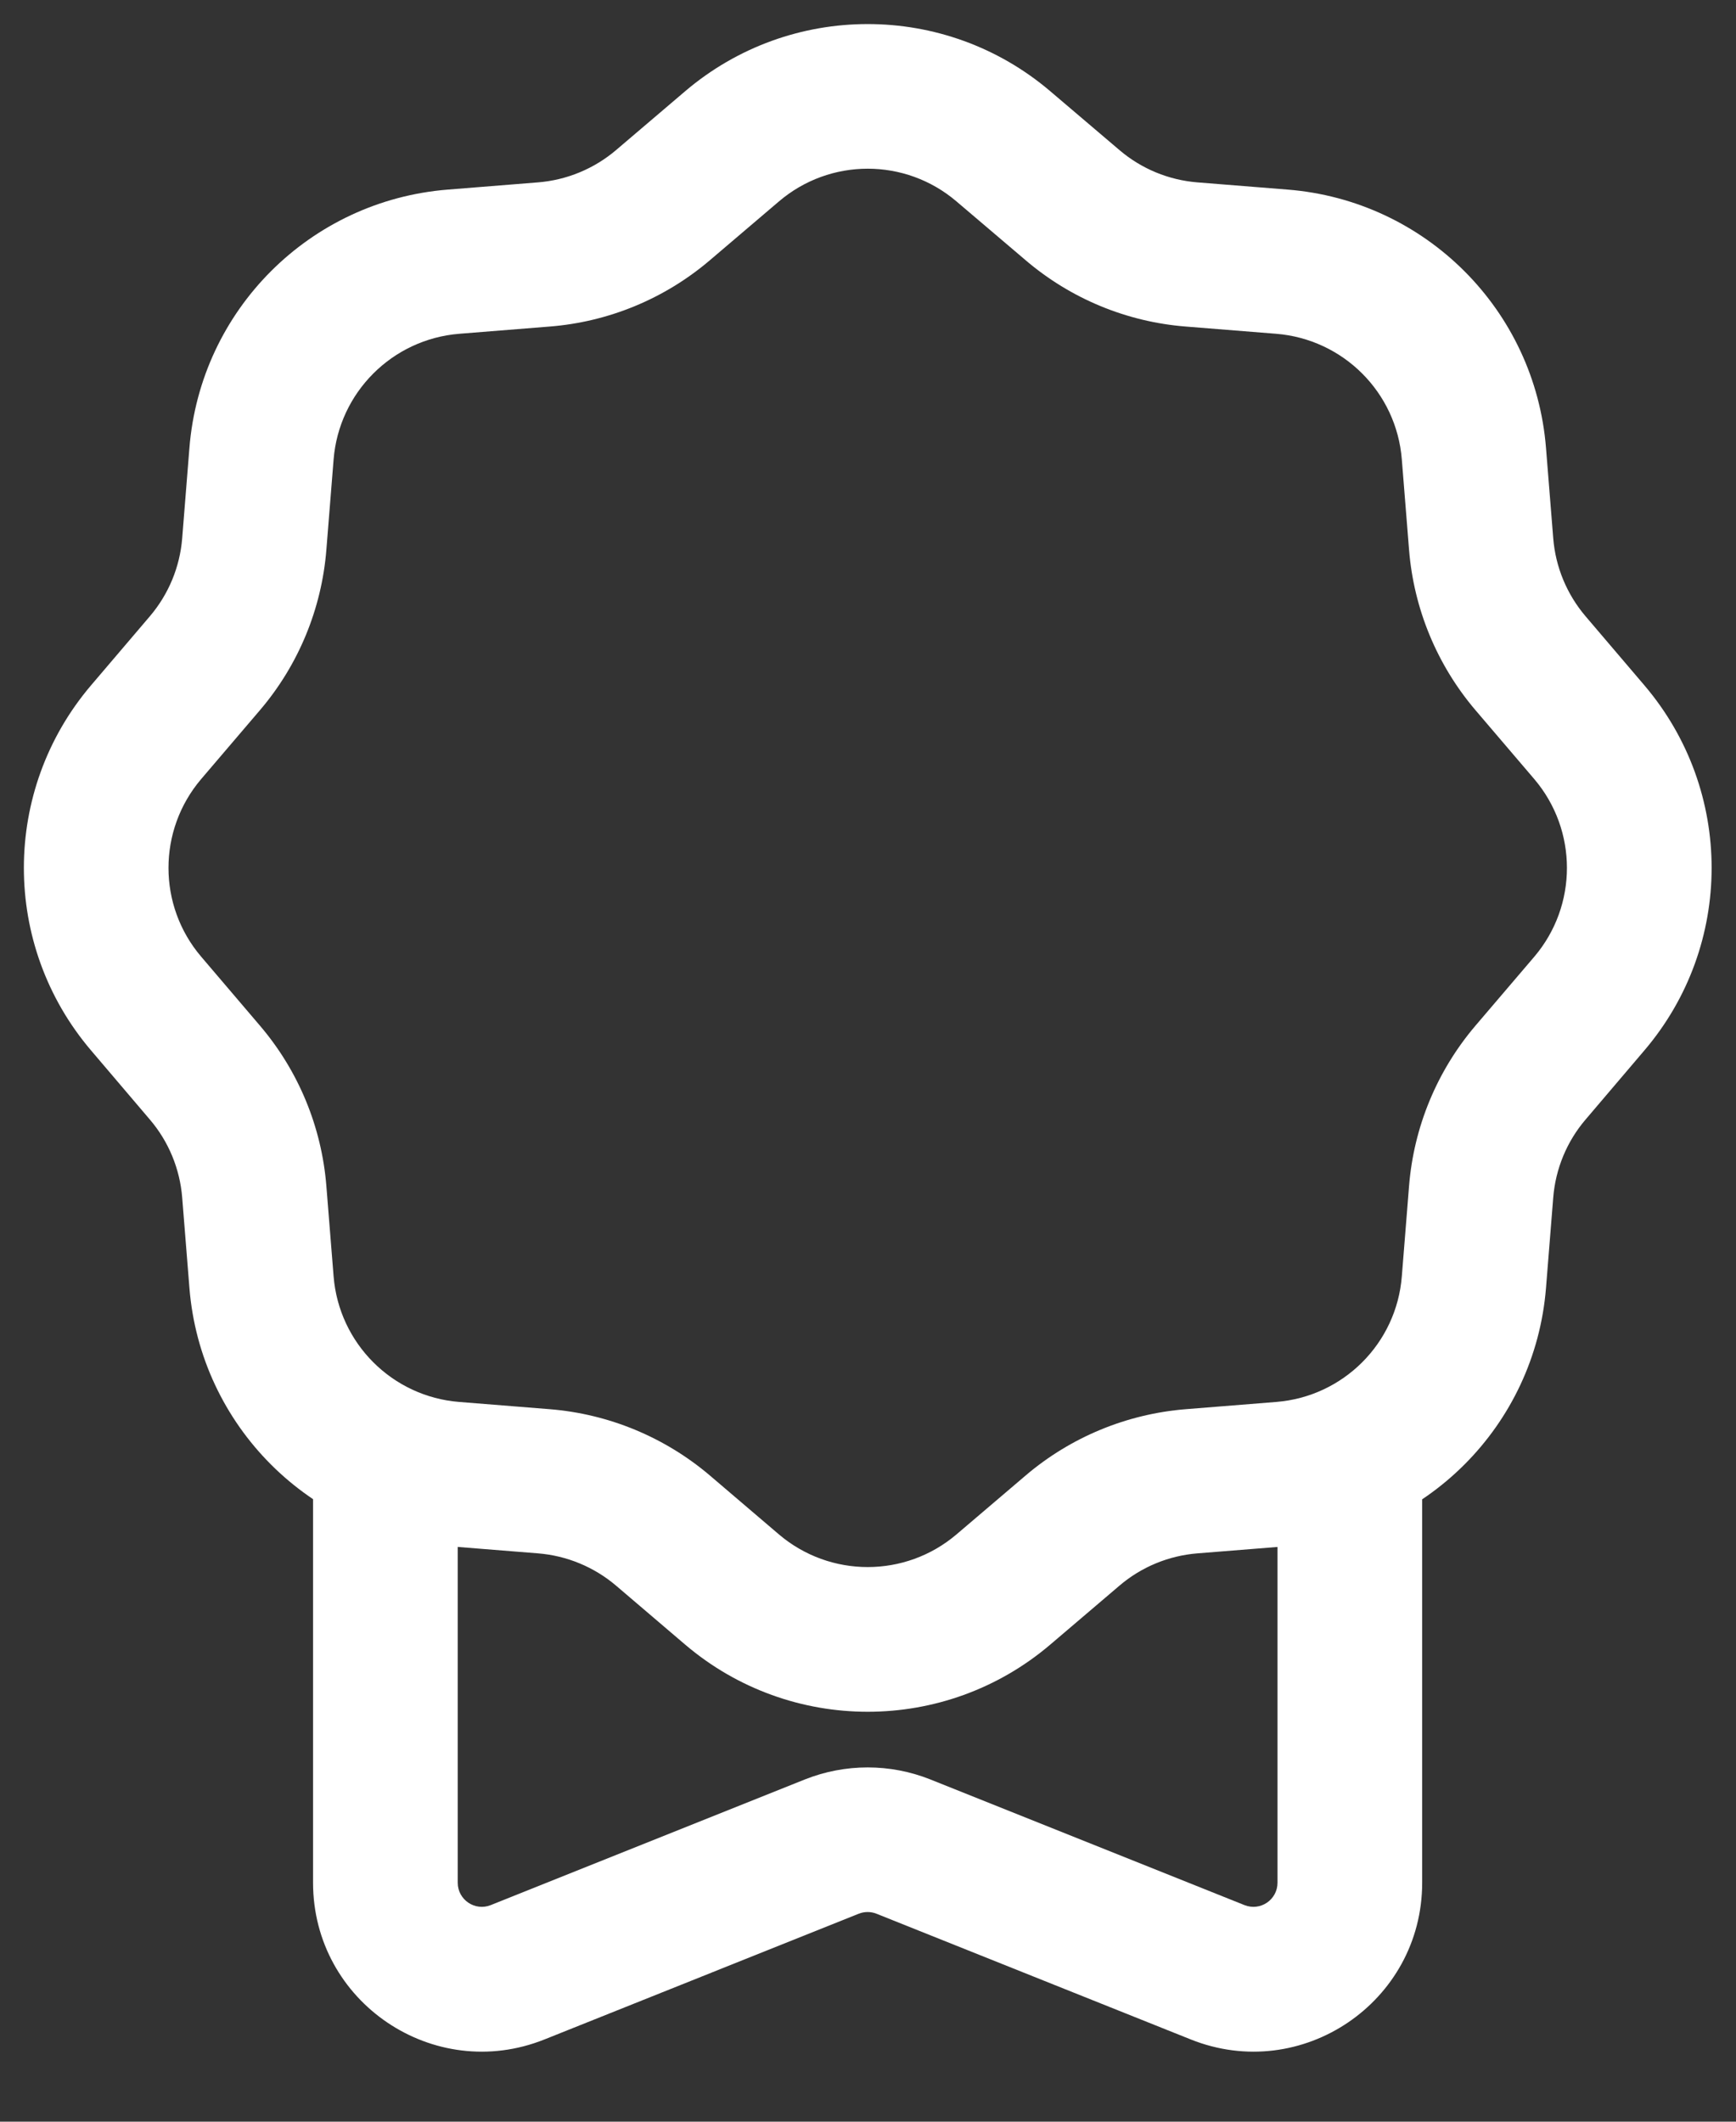
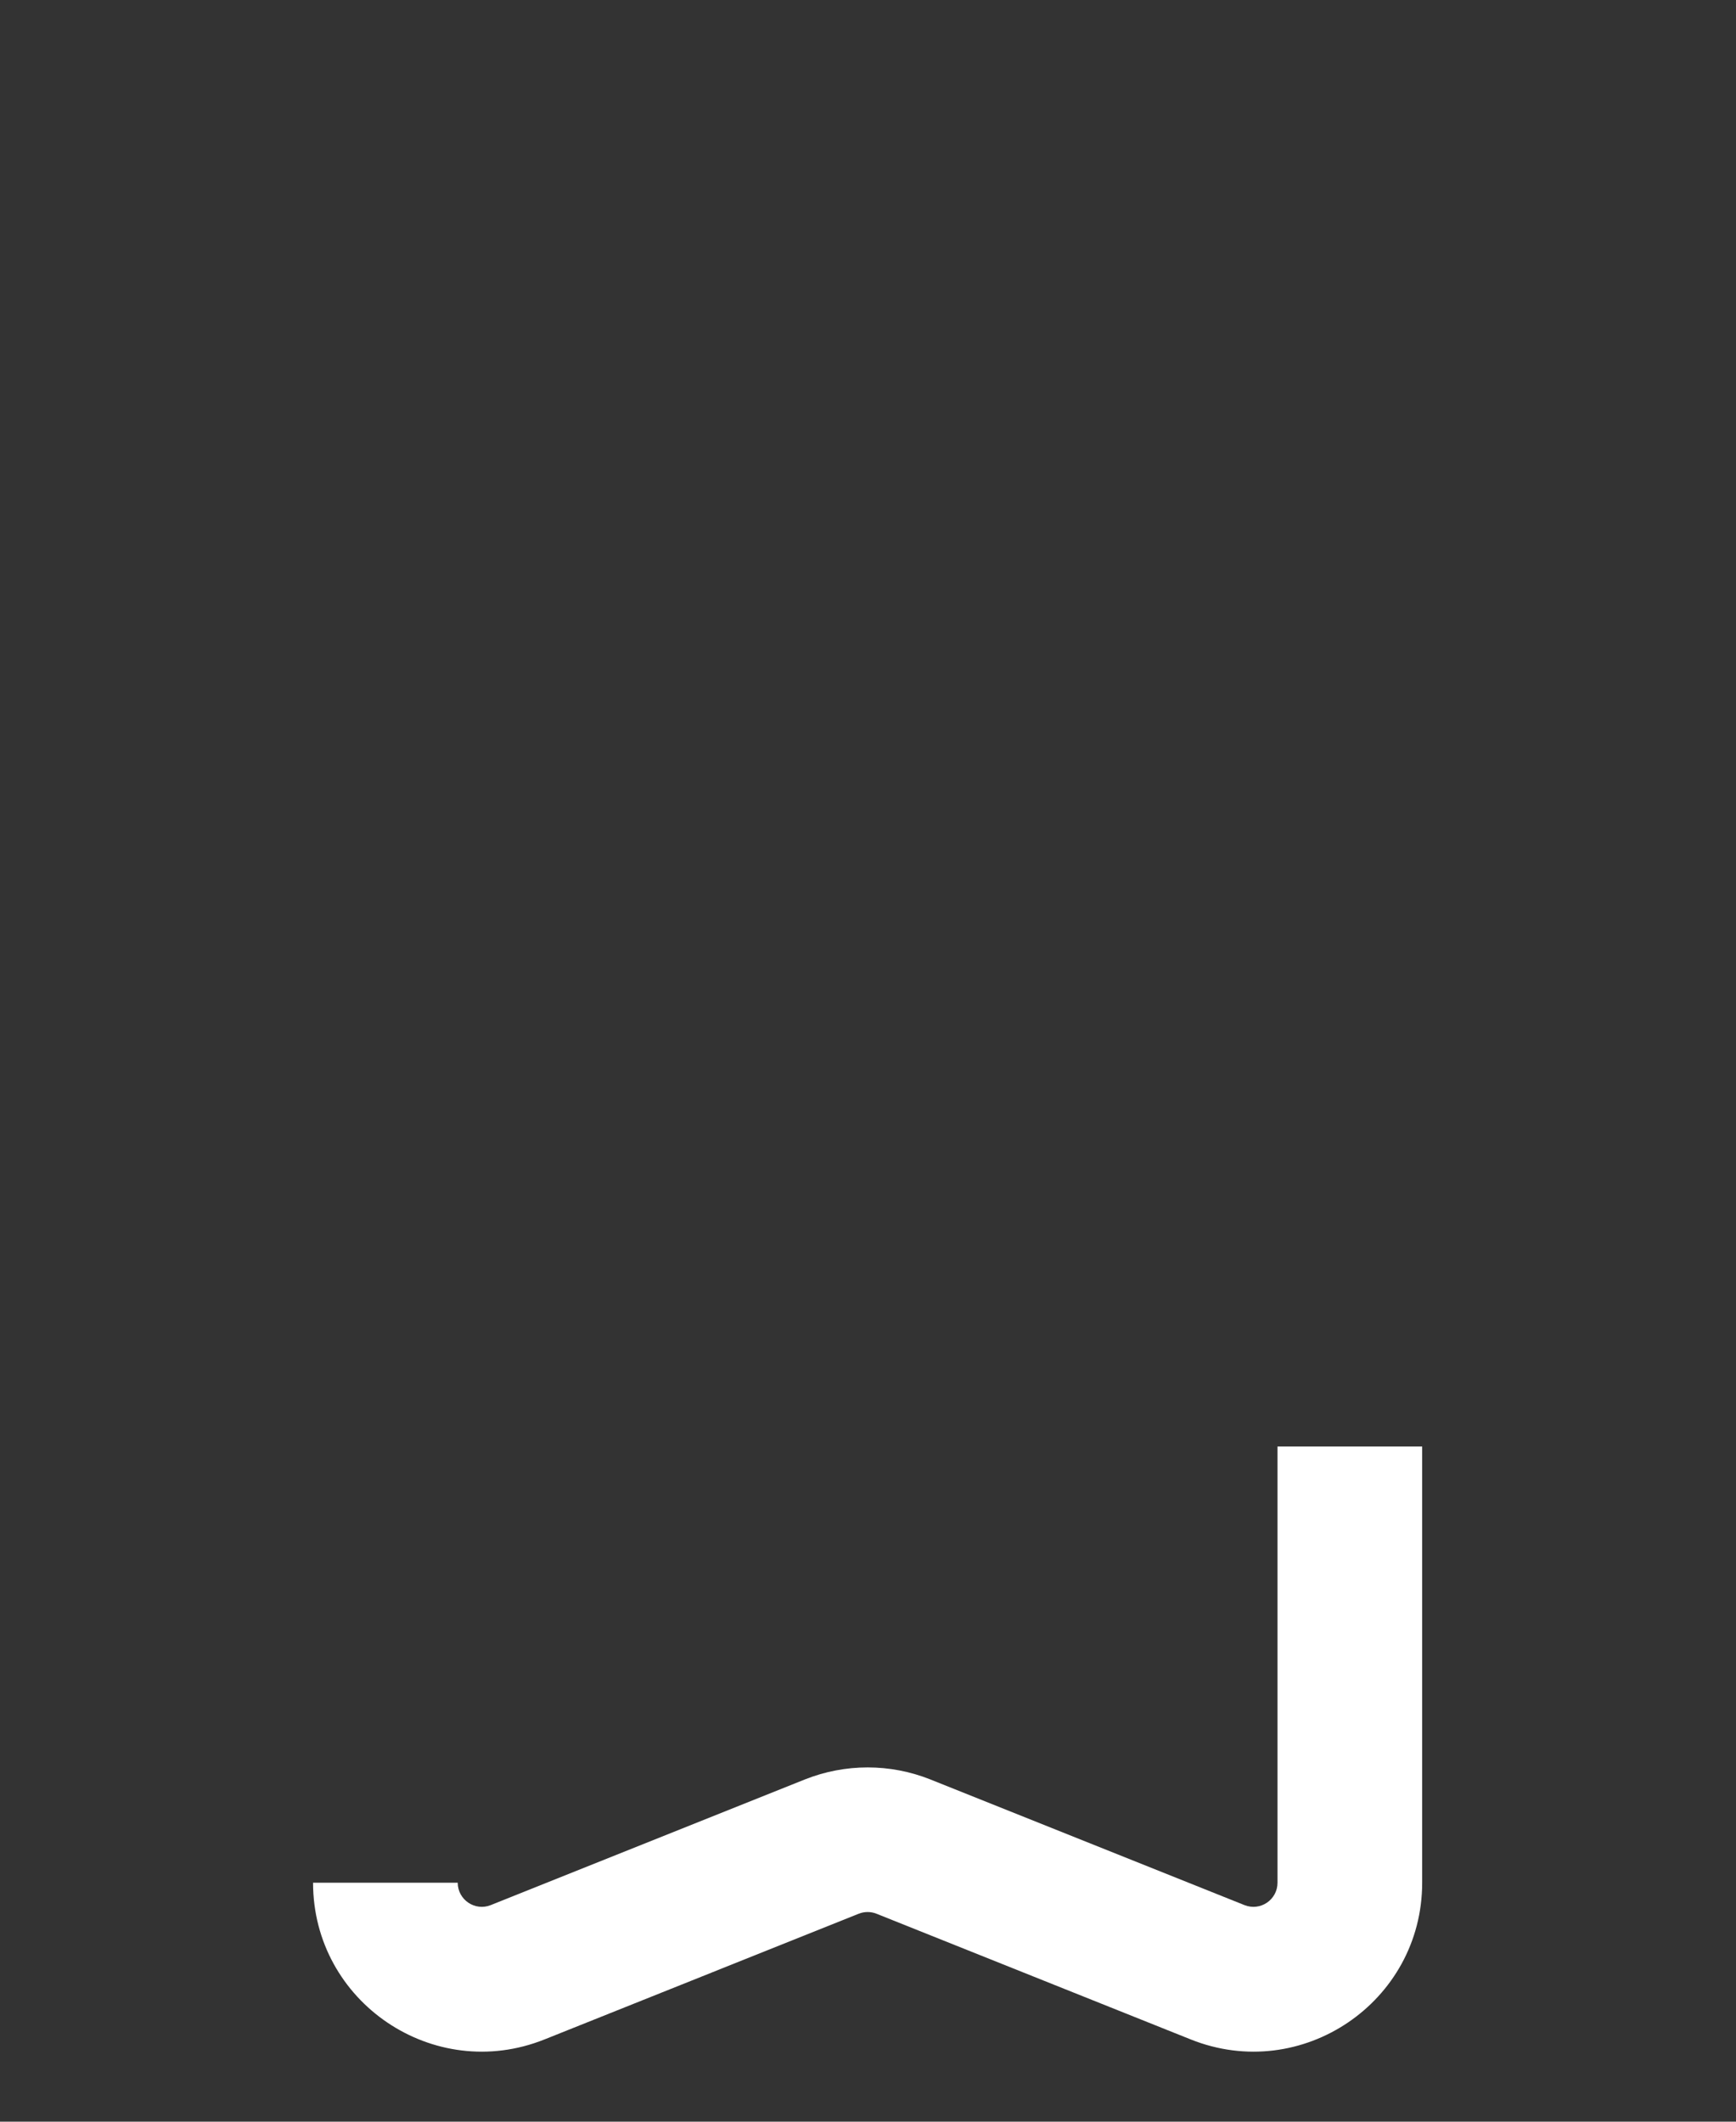
<svg xmlns="http://www.w3.org/2000/svg" width="18" height="22" viewBox="0 0 18 22" fill="none">
  <rect x="0" y="0" width="18" height="22" fill="#333333" stroke="none" />
-   <path fill-rule="evenodd" clip-rule="evenodd" d="M4.746 14.999V19.522C4.746 19.699 4.925 19.82 5.089 19.754L8.346 18.451C8.764 18.285 9.229 18.285 9.646 18.451L12.903 19.754C13.068 19.82 13.246 19.699 13.246 19.522V14.999H14.746V19.522C14.746 20.76 13.496 21.607 12.346 21.147L9.089 19.844C9.03 19.82 8.963 19.82 8.903 19.844L5.646 21.147C4.497 21.607 3.246 20.76 3.246 19.522V14.999H4.746Z" fill="white" />
-   <path fill-rule="evenodd" clip-rule="evenodd" d="M7.103 0.947C8.194 0.017 9.8 0.017 10.891 0.947L11.607 1.556C11.834 1.75 12.117 1.867 12.415 1.891L13.352 1.966C14.781 2.08 15.916 3.215 16.03 4.645L16.105 5.582C16.129 5.88 16.246 6.162 16.44 6.39L17.049 7.105C17.98 8.197 17.98 9.802 17.049 10.893L16.44 11.609C16.246 11.836 16.129 12.119 16.105 12.417L16.03 13.354C15.916 14.783 14.781 15.918 13.352 16.032L12.415 16.107C12.117 16.131 11.834 16.248 11.607 16.442L10.891 17.052C9.8 17.982 8.194 17.982 7.103 17.052L6.388 16.442C6.16 16.248 5.877 16.131 5.579 16.107L4.643 16.032C3.213 15.918 2.078 14.783 1.964 13.354L1.889 12.417C1.865 12.119 1.748 11.836 1.554 11.609L0.945 10.893C0.015 9.802 0.015 8.197 0.945 7.105L1.554 6.39C1.748 6.162 1.865 5.88 1.889 5.582L1.964 4.645C2.078 3.215 3.213 2.08 4.643 1.966L5.579 1.891C5.877 1.867 6.16 1.75 6.388 1.556L7.103 0.947ZM9.918 2.089C9.387 1.636 8.607 1.636 8.076 2.089L7.361 2.698C6.893 3.097 6.311 3.338 5.699 3.386L4.762 3.461C4.067 3.517 3.515 4.069 3.459 4.764L3.384 5.701C3.335 6.313 3.095 6.895 2.696 7.363L2.086 8.078C1.634 8.609 1.634 9.39 2.086 9.92L2.696 10.636C3.095 11.104 3.335 11.685 3.384 12.298L3.459 13.235C3.515 13.93 4.067 14.482 4.762 14.537L5.699 14.612C6.311 14.661 6.893 14.902 7.361 15.3L8.076 15.91C8.607 16.362 9.387 16.362 9.918 15.91L10.634 15.3C11.101 14.902 11.683 14.661 12.296 14.612L13.232 14.537C13.928 14.482 14.48 13.93 14.535 13.235L14.61 12.298C14.659 11.685 14.9 11.104 15.298 10.636L15.908 9.921C16.36 9.39 16.36 8.609 15.908 8.078L15.298 7.363C14.9 6.895 14.659 6.313 14.61 5.701L14.535 4.764C14.48 4.069 13.928 3.517 13.232 3.461L12.295 3.386C11.683 3.338 11.101 3.097 10.634 2.698L9.918 2.089Z" fill="white" />
+   <path fill-rule="evenodd" clip-rule="evenodd" d="M4.746 14.999V19.522C4.746 19.699 4.925 19.82 5.089 19.754L8.346 18.451C8.764 18.285 9.229 18.285 9.646 18.451L12.903 19.754C13.068 19.82 13.246 19.699 13.246 19.522V14.999H14.746V19.522C14.746 20.76 13.496 21.607 12.346 21.147L9.089 19.844C9.03 19.82 8.963 19.82 8.903 19.844L5.646 21.147C4.497 21.607 3.246 20.76 3.246 19.522H4.746Z" fill="white" />
</svg>